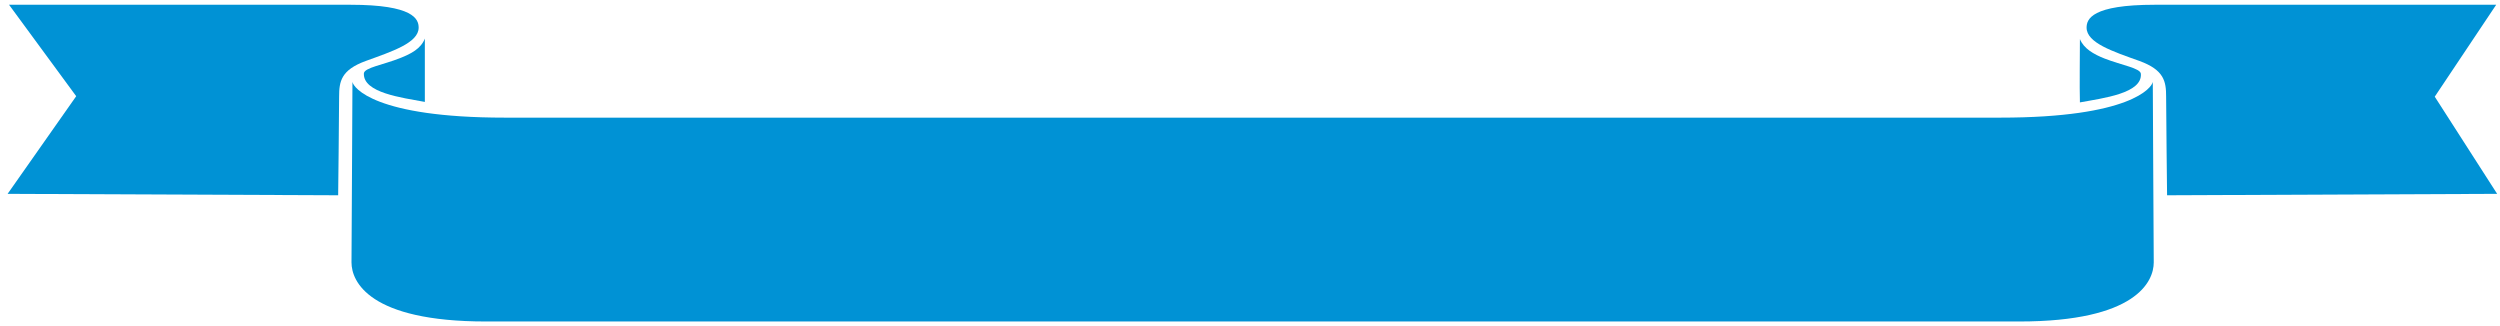
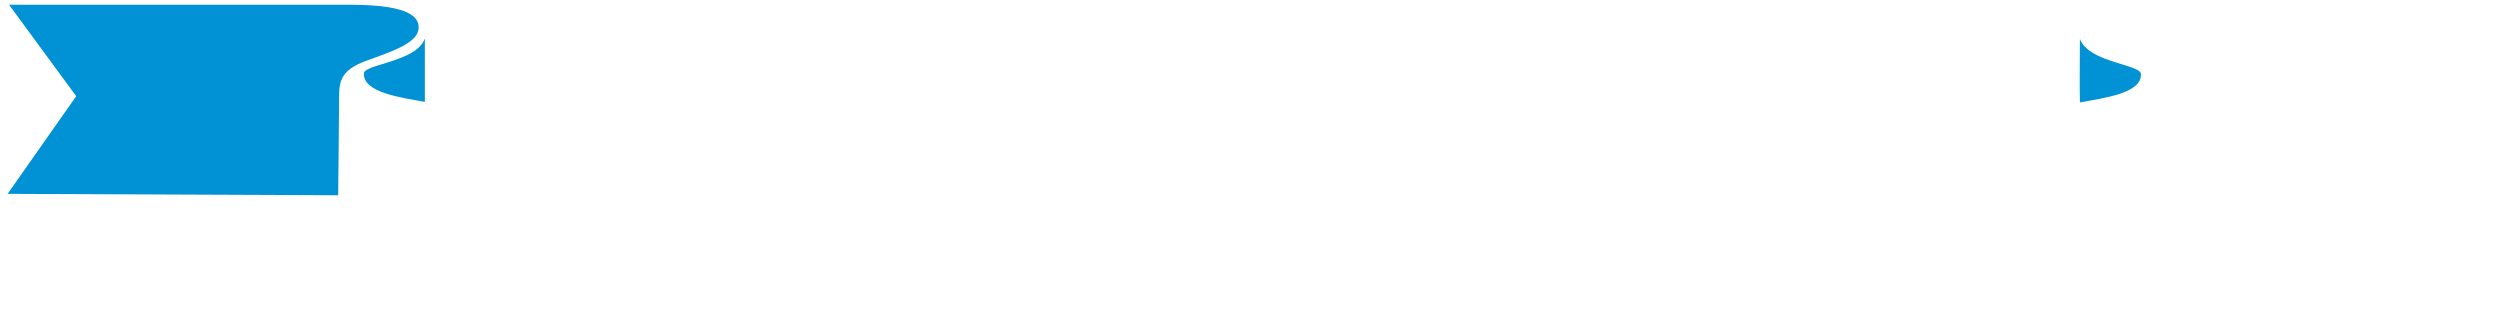
<svg xmlns="http://www.w3.org/2000/svg" version="1.1" id="レイヤー_1" x="0px" y="0px" viewBox="0 0 524.9 68.5" style="enable-background:new 0 0 524.9 68.5;" xml:space="preserve">
  <style type="text/css">
	.st0{fill:#0092D5;}
</style>
  <g>
    <g>
      <path class="st0" d="M84,12.2c-3.5,1.4-7.5,2-7.6,3.2c-0.2,4.1,8,5.1,12.8,6c0-3.2,0-10.2,0-13.3C88.4,10.2,86.3,11.3,84,12.2z" />
      <path class="st0" d="M87.9,5.8c0-1.8-1.1-4.8-14.3-4.8s-71.7,0-71.7,0l14.1,19.2L1.6,40.7L71,41c0,0,0.2-17.5,0.2-20.7    s0.4-5.6,5.6-7.5C82.3,10.8,87.9,9,87.9,5.8z" />
-       <path class="st0" d="M438.1,5.8c0-1.8,1.1-4.8,14.3-4.8s71.7,0,71.7,0l-12.9,19.3l13.1,20.4L455,41c0,0-0.2-17.5-0.2-20.7    s-0.4-5.6-5.6-7.5C443.6,10.8,438.1,9,438.1,5.8z" />
      <path class="st0" d="M74,17.2c0-0.1,0-0.1,0-0.2C74,16.9,74,17,74,17.2z" />
      <path class="st0" d="M449.5,15.5c-0.1-1.2-4-1.8-7.6-3.2c-2.3-0.9-4.4-2.1-5.2-4.1c0,3.1-0.1,10.1,0,13.3    C441.6,20.6,449.8,19.6,449.5,15.5z" />
-       <path class="st0" d="M452,16.9c0,0.1,0,0.1,0,0.2C452,17,452,16.9,452,16.9z" />
-       <path class="st0" d="M420,24.7H106c-27.3,0-31.8-6.3-32-7.5c0,6.5-0.2,33.9-0.2,37.9c0,4,3.7,12.4,28.2,12.4h322    c24.5,0,28.2-8.4,28.2-12.4c0-4-0.2-31.4-0.2-37.9C451.8,18.4,447.3,24.7,420,24.7z" />
    </g>
  </g>
</svg>